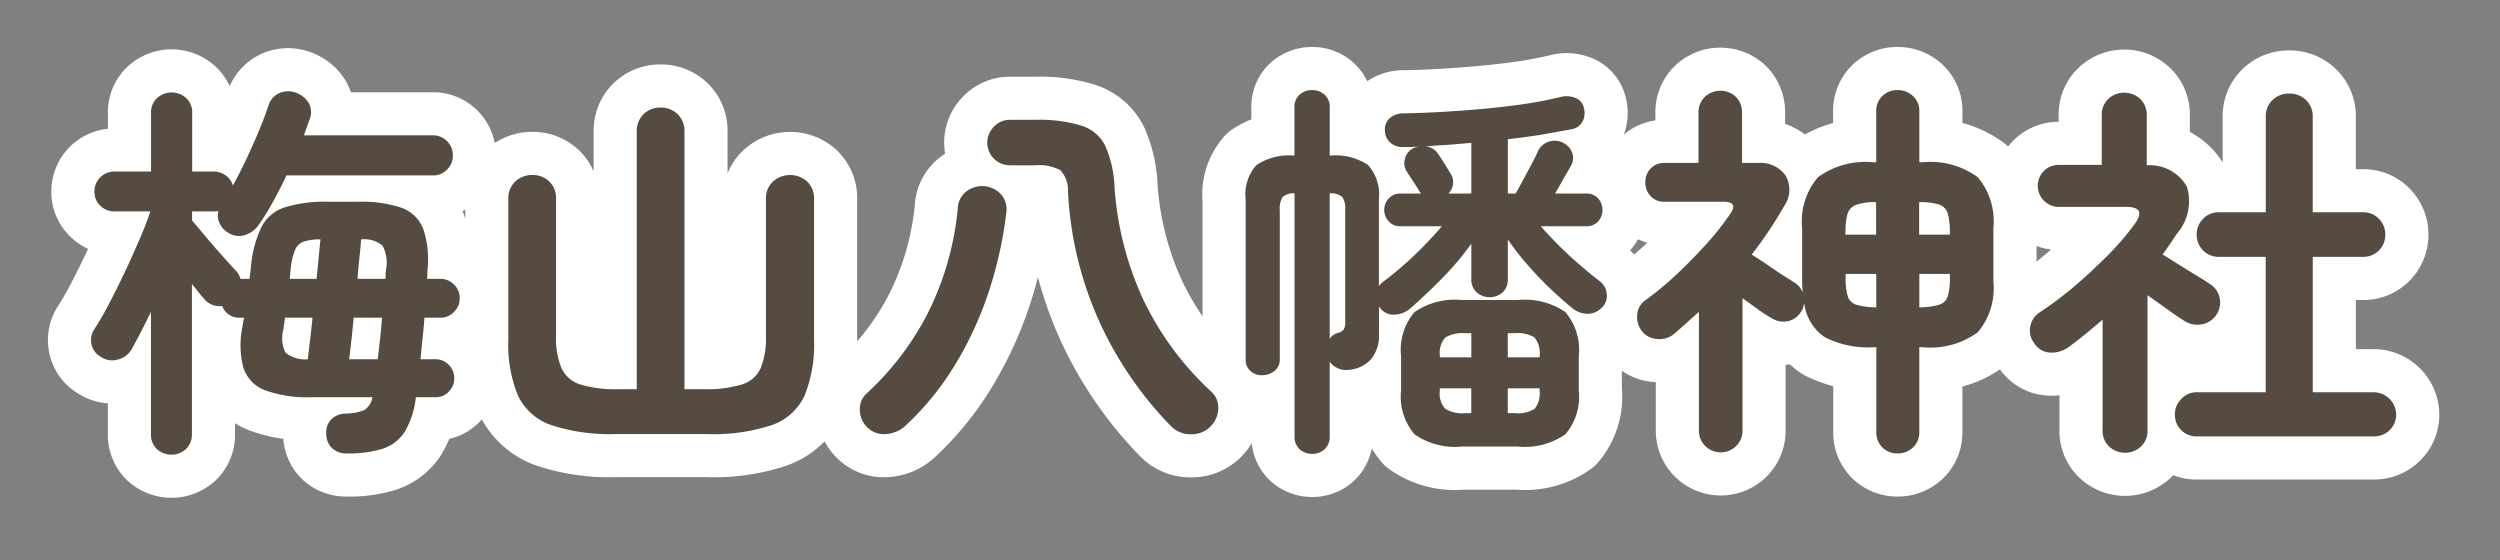
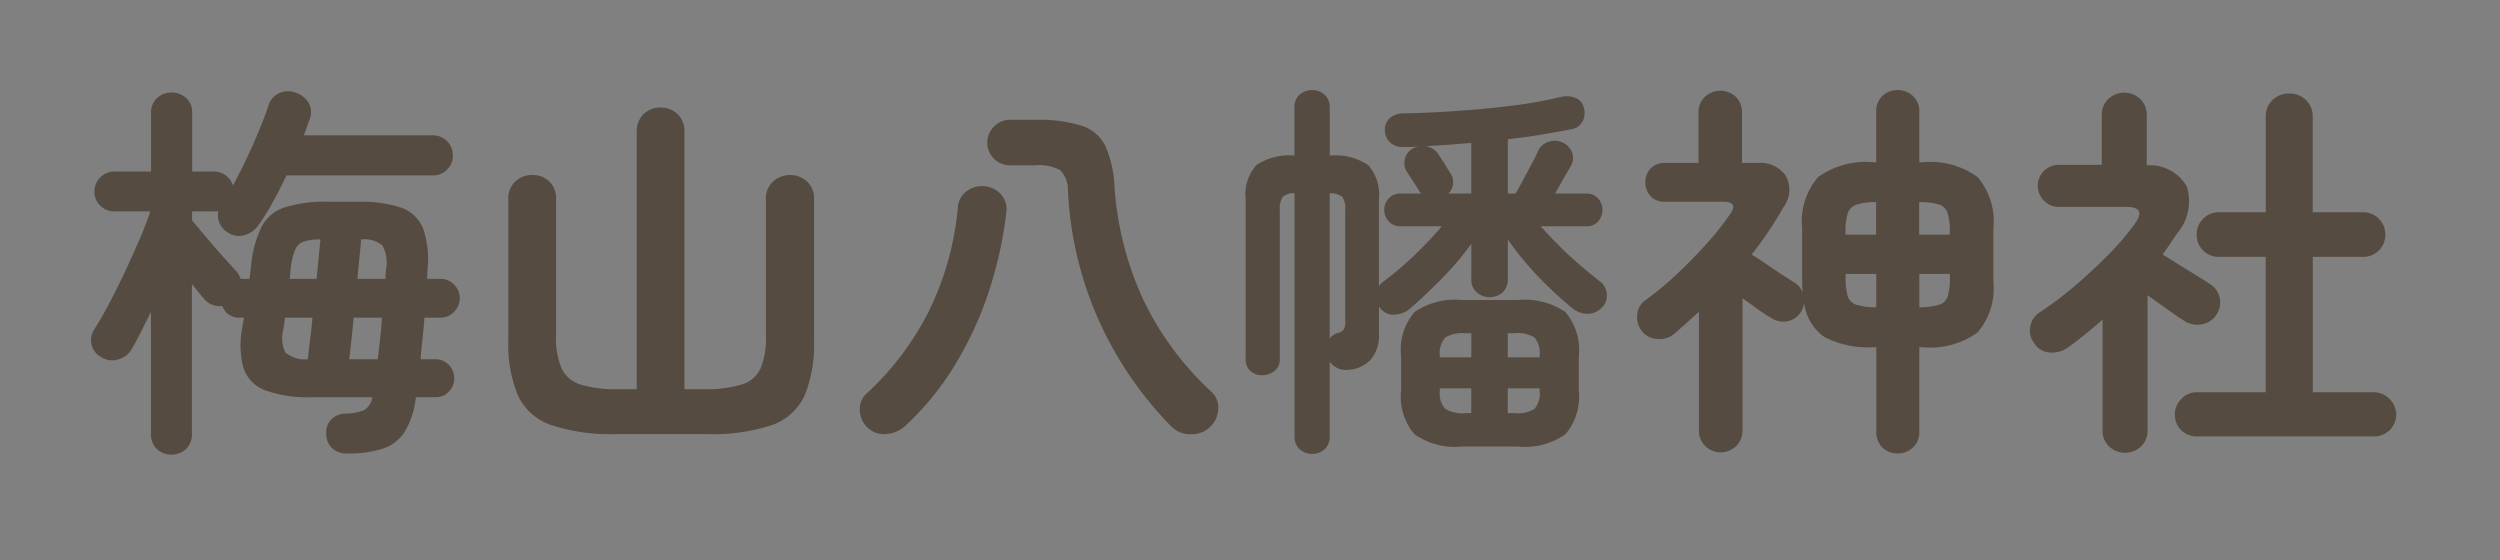
<svg xmlns="http://www.w3.org/2000/svg" id="spot04_svg" width="116" height="26" viewBox="0 0 116 26">
  <rect x="0" y="0" width="116" height="26" fill="#808080" stroke="none" />
  <defs>
    <style>
      .cls-1 {
        fill: #fff;
        stroke: #fff;
        stroke-linejoin: round;
        stroke-width: 4px;
      }

      .cls-1, .cls-2 {
        fill-rule: evenodd;
      }

      .cls-2 {
        fill: #564b40;
      }
    </style>
  </defs>
-   <path id="梅山八幡神社" class="cls-1" d="M822.626,1133.84a0.926,0.926,0,0,0,.279-0.7v-6.96c0.108,0.13.207,0.25,0.3,0.37s0.171,0.21.243,0.29a0.941,0.941,0,0,0,.864.36,0.821,0.821,0,0,0,.81.54h0.2l-0.09.51a4.141,4.141,0,0,0,.063,1.82,1.676,1.676,0,0,0,.981,1.03,5.763,5.763,0,0,0,2.214.33h2.79a0.882,0.882,0,0,1-.378.6,2.434,2.434,0,0,1-.864.16,0.946,0.946,0,0,0-.666.27,0.851,0.851,0,0,0-.234.67,0.9,0.9,0,0,0,.288.68,0.959,0.959,0,0,0,.666.23,5.229,5.229,0,0,0,1.665-.22,1.923,1.923,0,0,0,1.026-.79,3.959,3.959,0,0,0,.513-1.6h0.918a0.8,0.8,0,0,0,.612-0.26,0.854,0.854,0,0,0,.252-0.62,0.871,0.871,0,0,0-.252-0.62,0.833,0.833,0,0,0-.612-0.26h-0.7c0.024-.3.054-0.61,0.09-0.94s0.066-.65.09-0.99h0.738a0.854,0.854,0,0,0,.639-0.27,0.878,0.878,0,0,0,.261-0.63,0.846,0.846,0,0,0-.261-0.63,0.854,0.854,0,0,0-.639-0.27h-0.612l0.018-.46a4.361,4.361,0,0,0-.207-1.88,1.709,1.709,0,0,0-1-.96,5.917,5.917,0,0,0-2.016-.28h-1.35a6.4,6.4,0,0,0-2.016.25,1.84,1.84,0,0,0-1.1.89,5.153,5.153,0,0,0-.5,1.85l-0.036.3c-0.012.1-.024,0.2-0.036,0.29h-0.414a1.579,1.579,0,0,0-.09-0.21,0.573,0.573,0,0,0-.144-0.18l-0.594-.66c-0.252-.28-0.507-0.57-0.765-0.88s-0.477-.57-0.657-0.78v-0.42h0.99a0.714,0.714,0,0,0,.234-0.02,0.845,0.845,0,0,0,.054.57,0.959,0.959,0,0,0,.4.44,0.9,0.9,0,0,0,.792.1,1.216,1.216,0,0,0,.63-0.48,10.276,10.276,0,0,0,.666-1.08q0.324-.585.612-1.2h6.786a0.9,0.9,0,0,0,.666-0.27,0.891,0.891,0,0,0,.27-0.65,0.92,0.92,0,0,0-.27-0.67,0.9,0.9,0,0,0-.666-0.27h-5.976c0.048-.13.093-0.26,0.135-0.38s0.087-.25.135-0.37a0.894,0.894,0,0,0-.063-0.78,1.134,1.134,0,0,0-.585-0.45,1.012,1.012,0,0,0-.765.02,0.936,0.936,0,0,0-.513.61c-0.108.33-.249,0.7-0.423,1.12s-0.366.85-.576,1.3-0.423.86-.639,1.26a0.878,0.878,0,0,0-.333-0.47,0.927,0.927,0,0,0-.567-0.18h-0.99v-2.72a0.889,0.889,0,0,0-.279-0.69,1.006,1.006,0,0,0-1.35,0,0.889,0.889,0,0,0-.279.69v2.72h-1.692a0.922,0.922,0,0,0-.936.93,0.875,0.875,0,0,0,.27.65,0.9,0.9,0,0,0,.666.27h1.656c-0.12.37-.285,0.81-0.5,1.3s-0.438,1-.684,1.52-0.492,1.01-.738,1.48-0.471.85-.675,1.17a0.909,0.909,0,0,0-.126.72,0.87,0.87,0,0,0,.432.56,0.921,0.921,0,0,0,.792.12,1.012,1.012,0,0,0,.648-0.5q0.378-.675.882-1.71v5.67a0.926,0.926,0,0,0,.279.7A1.006,1.006,0,0,0,822.626,1133.84Zm7.677-5.03c0.036-.34.072-0.69,0.108-1.07h1.314q-0.036.51-.09,0.99c-0.036.33-.072,0.64-0.108,0.94H830.2C830.231,1129.43,830.267,1129.14,830.3,1128.81Zm-3.06.55a1.531,1.531,0,0,1-.09-1.09q0.018-.15.036-0.27c0.012-.09.024-0.17,0.036-0.26H828.5c-0.036.38-.075,0.73-0.117,1.07s-0.075.62-.1,0.86A1.44,1.44,0,0,1,827.243,1129.36Zm3.438-4.43c0.036-.32.06-0.59,0.072-0.82a1.318,1.318,0,0,1,.99.28,1.63,1.63,0,0,1,.18,1.05c-0.012.08-.021,0.17-0.027,0.24s-0.009.17-.009,0.26h-1.3C830.615,1125.58,830.645,1125.25,830.681,1124.93Zm-3.213.74c0.006-.08.015-0.16,0.027-0.25a3.01,3.01,0,0,1,.2-0.83,0.656,0.656,0,0,1,.4-0.38,2.244,2.244,0,0,1,.774-0.1c-0.024.23-.051,0.5-0.081,0.82s-0.063.65-.1,1.01h-1.242Q827.459,1125.8,827.468,1125.67Zm19.335,7.47a8.634,8.634,0,0,0,3.024-.42,2.61,2.61,0,0,0,1.512-1.38,6.3,6.3,0,0,0,.432-2.57v-6.53a1.058,1.058,0,0,0-.324-0.82,1.184,1.184,0,0,0-1.575,0,1.043,1.043,0,0,0-.333.82v6.35a3.689,3.689,0,0,1-.243,1.49,1.393,1.393,0,0,1-.873.76,5.767,5.767,0,0,1-1.764.22h-0.9V1119.1a1.08,1.08,0,0,0-.324-0.81,1.123,1.123,0,0,0-.792-0.3,1.1,1.1,0,0,0-.774.3,1.08,1.08,0,0,0-.324.81v11.96h-0.864a5.675,5.675,0,0,1-1.755-.22,1.424,1.424,0,0,1-.873-0.76,3.572,3.572,0,0,1-.252-1.49v-6.35a1.074,1.074,0,0,0-.315-0.82,1.091,1.091,0,0,0-.783-0.3,1.123,1.123,0,0,0-.792.3,1.058,1.058,0,0,0-.324.82v6.53a6.186,6.186,0,0,0,.441,2.57,2.644,2.644,0,0,0,1.539,1.38,8.726,8.726,0,0,0,3.024.42H846.8Zm22.457,0.01a1.233,1.233,0,0,0,1.269-1.19,1,1,0,0,0-.351-0.81,14.04,14.04,0,0,1-3.15-4.29,14.847,14.847,0,0,1-1.314-5.18,5.183,5.183,0,0,0-.432-1.92,1.834,1.834,0,0,0-1.107-.93,6.656,6.656,0,0,0-2.133-.27h-1.188a1,1,0,0,0-.738.32,1.039,1.039,0,0,0-.306.75,1.052,1.052,0,0,0,1.044,1.04h1.188a2.063,2.063,0,0,1,1.161.23,1.356,1.356,0,0,1,.351.98,16.673,16.673,0,0,0,1.5,6.14,17.088,17.088,0,0,0,3.285,4.76A1.251,1.251,0,0,0,869.26,1133.15Zm-14.157-.01a1.456,1.456,0,0,0,.891-0.37,12.982,12.982,0,0,0,2.25-2.73,16.43,16.43,0,0,0,1.593-3.38,18.736,18.736,0,0,0,.855-3.79,1.046,1.046,0,0,0-.243-0.85,1.187,1.187,0,0,0-.765-0.38,1.2,1.2,0,0,0-.828.23,1.029,1.029,0,0,0-.414.78,13.691,13.691,0,0,1-1.386,4.87,13.277,13.277,0,0,1-2.826,3.72,0.956,0.956,0,0,0-.333.77,1.132,1.132,0,0,0,.315.79A1.087,1.087,0,0,0,855.1,1133.14Zm20.353,0.71a0.778,0.778,0,0,0,.243-0.6v-3.47a0.925,0.925,0,0,0,.882.38,1.562,1.562,0,0,0,1.017-.47,1.718,1.718,0,0,0,.387-1.21v-1.26a0.157,0.157,0,0,1,.027.04,0.122,0.122,0,0,0,.027.03,0.756,0.756,0,0,0,.666.31,1.183,1.183,0,0,0,.756-0.31q0.72-.63,1.485-1.41a13.32,13.32,0,0,0,1.323-1.57v1.63a0.8,0.8,0,0,0,.252.63,0.924,0.924,0,0,0,1.2,0,0.816,0.816,0,0,0,.243-0.63v-1.83a11.551,11.551,0,0,0,.864,1.12c0.336,0.39.693,0.77,1.071,1.13s0.735,0.68,1.071.95a1.119,1.119,0,0,0,.711.25,0.923,0.923,0,0,0,.657-0.3,0.741,0.741,0,0,0,.216-0.62,0.81,0.81,0,0,0-.324-0.59q-0.684-.525-1.422-1.2a18.635,18.635,0,0,1-1.314-1.35H887.6a0.707,0.707,0,0,0,.558-0.23,0.808,0.808,0,0,0,0-1.06,0.707,0.707,0,0,0-.558-0.23h-1.44c0.132-.24.267-0.47,0.4-0.71s0.243-.41.315-0.55a0.714,0.714,0,0,0,.081-0.61,0.816,0.816,0,0,0-.4-0.47,0.84,0.84,0,0,0-.675-0.07,0.829,0.829,0,0,0-.513.43q-0.072.18-.279,0.57c-0.138.26-.279,0.52-0.423,0.79s-0.258.48-.342,0.62h-0.36v-2.52q0.792-.09,1.548-0.21c0.5-.09.966-0.17,1.386-0.25a0.722,0.722,0,0,0,.531-0.36,0.849,0.849,0,0,0,.063-0.63,0.62,0.62,0,0,0-.378-0.46,1.1,1.1,0,0,0-.7-0.05,19.556,19.556,0,0,1-2.232.4c-0.852.11-1.722,0.19-2.61,0.25s-1.716.1-2.484,0.11a0.943,0.943,0,0,0-.612.23,0.711,0.711,0,0,0-.216.58,0.763,0.763,0,0,0,.288.58,0.881,0.881,0,0,0,.63.17h0.306c0.108-.01.216-0.01,0.324-0.01l-0.135.03a0.46,0.46,0,0,0-.135.06,0.738,0.738,0,0,0-.351.48,0.725,0.725,0,0,0,.1.6c0.06,0.09.159,0.25,0.3,0.46s0.231,0.36.279,0.45a0.144,0.144,0,0,0,.036.04,0.216,0.216,0,0,1,.036.05h-0.954a0.714,0.714,0,0,0-.549.23,0.782,0.782,0,0,0,0,1.06,0.714,0.714,0,0,0,.549.23H880.9c-0.372.44-.8,0.89-1.287,1.36a16.169,16.169,0,0,1-1.431,1.21,1.7,1.7,0,0,0-.2.2v-4.03a2.061,2.061,0,0,0-.5-1.58,2.725,2.725,0,0,0-1.773-.44H875.7v-2.25a0.75,0.75,0,0,0-.243-0.58,0.84,0.84,0,0,0-.567-0.21,0.864,0.864,0,0,0-.585.21,0.75,0.75,0,0,0-.243.58v2.25a2.73,2.73,0,0,0-1.764.44,2.038,2.038,0,0,0-.5,1.58v7.43a0.69,0.69,0,0,0,.216.54,0.779,0.779,0,0,0,.54.2,0.909,0.909,0,0,0,.585-0.2,0.654,0.654,0,0,0,.243-0.54v-6.91a1.03,1.03,0,0,1,.126-0.61,0.727,0.727,0,0,1,.558-0.18v11.28a0.778,0.778,0,0,0,.243.6,0.864,0.864,0,0,0,.585.21A0.84,0.84,0,0,0,875.456,1133.85Zm8.973-.13a3.278,3.278,0,0,0,2.205-.57,2.685,2.685,0,0,0,.621-2.04v-1.58a2.711,2.711,0,0,0-.621-2.05,3.34,3.34,0,0,0-2.205-.56h-2.592a3.34,3.34,0,0,0-2.205.56,2.711,2.711,0,0,0-.621,2.05v1.58a2.685,2.685,0,0,0,.621,2.04,3.278,3.278,0,0,0,2.205.57h2.592Zm-8.73-11.75a0.843,0.843,0,0,1,.585.17,0.99,0.99,0,0,1,.135.62v5.15a0.676,0.676,0,0,1-.072.38,0.52,0.52,0,0,1-.306.17,0.624,0.624,0,0,0-.342.26v-6.75Zm5.58-.96c-0.048-.08-0.138-0.23-0.27-0.44s-0.228-.36-0.288-0.44a0.8,0.8,0,0,0-.558-0.34c0.336-.03.681-0.05,1.035-0.07l1.071-.09v2.35h-1.062a0.744,0.744,0,0,0,.072-0.97h0Zm2.682,10.01h1.476v0.11a1.1,1.1,0,0,1-.234.84,1.443,1.443,0,0,1-.918.2h-0.324v-1.15Zm-2.9.95a1.044,1.044,0,0,1-.252-0.84v-0.11h1.458v1.15h-0.288A1.489,1.489,0,0,1,881.063,1131.97Zm2.9-3.51h0.324a1.511,1.511,0,0,1,.918.2,1.123,1.123,0,0,1,.234.85v0.07h-1.476v-1.12Zm-3.15,1.05a1.07,1.07,0,0,1,.252-0.85,1.562,1.562,0,0,1,.918-0.2h0.288v1.12h-1.458v-0.07Zm21.945,4.26a0.962,0.962,0,0,0,.3-0.73v-3.93H903.2a3.72,3.72,0,0,0,2.565-.69,3.151,3.151,0,0,0,.729-2.35v-2.48a3.173,3.173,0,0,0-.729-2.37,3.72,3.72,0,0,0-2.565-.69h-0.144v-2.34a0.94,0.94,0,0,0-.3-0.74,1.021,1.021,0,0,0-.711-0.27,0.989,0.989,0,0,0-.7.27,0.955,0.955,0,0,0-.288.74v2.34h-0.126a3.758,3.758,0,0,0-2.574.69,3.148,3.148,0,0,0-.738,2.37v2.48c0,0.08,0,.17.009,0.25s0.009,0.17.009,0.25a0.832,0.832,0,0,0-.378-0.46q-0.18-.12-0.567-0.36c-0.258-.17-0.519-0.35-0.783-0.53s-0.474-.31-0.63-0.41a18.082,18.082,0,0,0,1.494-2.23,1.316,1.316,0,0,0,.081-1.43,1.43,1.43,0,0,0-1.287-.59h-0.738v-2.32a1.008,1.008,0,0,0-.288-0.75,1.054,1.054,0,0,0-1.431,0,0.992,0.992,0,0,0-.3.75v2.32h-1.566a0.868,0.868,0,0,0-.657.26,0.919,0.919,0,0,0-.243.64,0.9,0.9,0,0,0,.243.64,0.833,0.833,0,0,0,.657.26h2.718c0.492,0,.588.21,0.288,0.61a12.773,12.773,0,0,1-1.071,1.35c-0.438.48-.9,0.96-1.395,1.42a13.691,13.691,0,0,1-1.44,1.19,0.9,0.9,0,0,0-.378.67,1.068,1.068,0,0,0,.2.74,0.959,0.959,0,0,0,.72.39,1.063,1.063,0,0,0,.81-0.25c0.192-.17.381-0.33,0.567-0.5s0.375-.34.567-0.51v5.49a0.985,0.985,0,0,0,.3.74,1.017,1.017,0,0,0,1.422,0,0.985,0.985,0,0,0,.3-0.74v-6.12c0.24,0.17.483,0.34,0.729,0.52s0.441,0.3.585,0.38a1.036,1.036,0,0,0,.756.17,0.951,0.951,0,0,0,.63-0.42,0.874,0.874,0,0,0,.108-0.21,1.844,1.844,0,0,0,.054-0.22,2.243,2.243,0,0,0,.945,1.58,4.392,4.392,0,0,0,2.277.47h0.126v3.93a0.978,0.978,0,0,0,.288.73,0.989,0.989,0,0,0,.7.27A1.021,1.021,0,0,0,902.756,1133.77Zm-2.619-6.63a0.592,0.592,0,0,1-.4-0.39,2.9,2.9,0,0,1-.1-0.86v-0.18h1.422v1.55A3.259,3.259,0,0,1,900.137,1127.14Zm2.916-1.43h1.422v0.18a2.9,2.9,0,0,1-.1.86,0.592,0.592,0,0,1-.4.39,3.259,3.259,0,0,1-.918.12v-1.55Zm0-3.33a2.982,2.982,0,0,1,.918.11,0.626,0.626,0,0,1,.4.4,2.957,2.957,0,0,1,.1.88v0.12h-1.422v-1.51Zm-3.42,1.39a2.838,2.838,0,0,1,.1-0.87,0.649,0.649,0,0,1,.4-0.4,2.657,2.657,0,0,1,.918-0.12v1.51h-1.422v-0.12Zm24.524,9.48a1.028,1.028,0,0,0,.72-0.29,0.994,0.994,0,0,0,.306-0.73,1.053,1.053,0,0,0-1.026-1.03h-2.844v-6.28h2.34a1.019,1.019,0,0,0,1.026-1.03,1.032,1.032,0,0,0-.3-0.74,0.986,0.986,0,0,0-.729-0.3h-2.34v-4.43a1.032,1.032,0,0,0-.315-0.78,1.091,1.091,0,0,0-.783-0.3,1.067,1.067,0,0,0-.765.3,1.028,1.028,0,0,0-.315.78v4.43h-2.178a0.986,0.986,0,0,0-.729.3,1.032,1.032,0,0,0-.3.74,1.019,1.019,0,0,0,1.026,1.03h2.178v6.28h-3.186a0.958,0.958,0,0,0-.729.31,0.987,0.987,0,0,0-.3.72,1,1,0,0,0,1.026,1.02h8.208Zm-10.818.47a0.984,0.984,0,0,0,.306-0.76v-6.26c0.312,0.22.627,0.44,0.945,0.67s0.573,0.4.765,0.52a1.1,1.1,0,0,0,.792.16,1.013,1.013,0,0,0,.684-0.43,1,1,0,0,0,.162-0.79,0.983,0.983,0,0,0-.45-0.65c-0.144-.1-0.349-0.23-0.612-0.39s-0.54-.33-0.828-0.51-0.54-.34-0.756-0.47c0.119-.17.234-0.33,0.342-0.49s0.216-.33.324-0.48a2.312,2.312,0,0,0,.459-2.18,1.976,1.976,0,0,0-1.863-.99v-2.32a1,1,0,0,0-.306-0.76,1.084,1.084,0,0,0-1.476,0,1,1,0,0,0-.306.76v2.3h-2a0.974,0.974,0,0,0-.684.28,0.98,0.98,0,0,0,.684,1.67h3.132c0.648,0,.78.26,0.4,0.79a12.934,12.934,0,0,1-1.233,1.44c-0.5.5-1.024,0.99-1.575,1.46a16.3,16.3,0,0,1-1.6,1.2,0.987,0.987,0,0,0-.441.66,0.951,0.951,0,0,0,.189.78,0.912,0.912,0,0,0,.738.43,1.339,1.339,0,0,0,.846-0.25c0.276-.2.542-0.41,0.8-0.62s0.519-.43.783-0.66v5.13a0.981,0.981,0,0,0,.306.76A1.084,1.084,0,0,0,913.339,1133.72Z" transform="translate(-814 -1113)" />
  <path id="梅山八幡神社-2" data-name="梅山八幡神社" class="cls-2" d="M822.626,1133.84a0.926,0.926,0,0,0,.279-0.7v-6.96c0.108,0.13.207,0.25,0.3,0.37s0.171,0.21.243,0.29a0.941,0.941,0,0,0,.864.36,0.821,0.821,0,0,0,.81.54h0.2l-0.09.51a4.141,4.141,0,0,0,.063,1.82,1.676,1.676,0,0,0,.981,1.03,5.763,5.763,0,0,0,2.214.33h2.79a0.882,0.882,0,0,1-.378.6,2.434,2.434,0,0,1-.864.16,0.946,0.946,0,0,0-.666.27,0.851,0.851,0,0,0-.234.67,0.9,0.9,0,0,0,.288.68,0.959,0.959,0,0,0,.666.23,5.229,5.229,0,0,0,1.665-.22,1.923,1.923,0,0,0,1.026-.79,3.959,3.959,0,0,0,.513-1.6h0.918a0.8,0.8,0,0,0,.612-0.26,0.854,0.854,0,0,0,.252-0.62,0.871,0.871,0,0,0-.252-0.62,0.833,0.833,0,0,0-.612-0.26h-0.7c0.024-.3.054-0.61,0.09-0.94s0.066-.65.09-0.99h0.738a0.854,0.854,0,0,0,.639-0.27,0.878,0.878,0,0,0,.261-0.63,0.846,0.846,0,0,0-.261-0.63,0.854,0.854,0,0,0-.639-0.27h-0.612l0.018-.46a4.361,4.361,0,0,0-.207-1.88,1.709,1.709,0,0,0-1-.96,5.917,5.917,0,0,0-2.016-.28h-1.35a6.4,6.4,0,0,0-2.016.25,1.84,1.84,0,0,0-1.1.89,5.153,5.153,0,0,0-.5,1.85l-0.036.3c-0.012.1-.024,0.2-0.036,0.29h-0.414a1.579,1.579,0,0,0-.09-0.21,0.573,0.573,0,0,0-.144-0.18l-0.594-.66c-0.252-.28-0.507-0.57-0.765-0.88s-0.477-.57-0.657-0.78v-0.42h0.99a0.714,0.714,0,0,0,.234-0.02,0.845,0.845,0,0,0,.054.57,0.959,0.959,0,0,0,.4.44,0.9,0.9,0,0,0,.792.1,1.216,1.216,0,0,0,.63-0.48,10.276,10.276,0,0,0,.666-1.08q0.324-.585.612-1.2h6.786a0.9,0.9,0,0,0,.666-0.27,0.891,0.891,0,0,0,.27-0.65,0.92,0.92,0,0,0-.27-0.67,0.9,0.9,0,0,0-.666-0.27h-5.976c0.048-.13.093-0.26,0.135-0.38s0.087-.25.135-0.37a0.894,0.894,0,0,0-.063-0.78,1.134,1.134,0,0,0-.585-0.45,1.012,1.012,0,0,0-.765.02,0.936,0.936,0,0,0-.513.61c-0.108.33-.249,0.7-0.423,1.12s-0.366.85-.576,1.3-0.423.86-.639,1.26a0.878,0.878,0,0,0-.333-0.47,0.927,0.927,0,0,0-.567-0.18h-0.99v-2.72a0.889,0.889,0,0,0-.279-0.69,1.006,1.006,0,0,0-1.35,0,0.889,0.889,0,0,0-.279.69v2.72h-1.692a0.922,0.922,0,0,0-.936.93,0.875,0.875,0,0,0,.27.65,0.9,0.9,0,0,0,.666.27h1.656c-0.12.37-.285,0.81-0.5,1.3s-0.438,1-.684,1.52-0.492,1.01-.738,1.48-0.471.85-.675,1.17a0.909,0.909,0,0,0-.126.72,0.87,0.87,0,0,0,.432.56,0.921,0.921,0,0,0,.792.12,1.012,1.012,0,0,0,.648-0.5q0.378-.675.882-1.71v5.67a0.926,0.926,0,0,0,.279.7A1.006,1.006,0,0,0,822.626,1133.84Zm7.677-5.03c0.036-.34.072-0.69,0.108-1.07h1.314q-0.036.51-.09,0.99c-0.036.33-.072,0.64-0.108,0.94H830.2C830.231,1129.43,830.267,1129.14,830.3,1128.81Zm-3.06.55a1.531,1.531,0,0,1-.09-1.09q0.018-.15.036-0.27c0.012-.09.024-0.17,0.036-0.26H828.5c-0.036.38-.075,0.73-0.117,1.07s-0.075.62-.1,0.86A1.44,1.44,0,0,1,827.243,1129.36Zm3.438-4.43c0.036-.32.06-0.59,0.072-0.82a1.318,1.318,0,0,1,.99.28,1.63,1.63,0,0,1,.18,1.05c-0.012.08-.021,0.17-0.027,0.24s-0.009.17-.009,0.26h-1.3C830.615,1125.58,830.645,1125.25,830.681,1124.93Zm-3.213.74c0.006-.08.015-0.16,0.027-0.25a3.01,3.01,0,0,1,.2-0.83,0.656,0.656,0,0,1,.4-0.38,2.244,2.244,0,0,1,.774-0.1c-0.024.23-.051,0.5-0.081,0.82s-0.063.65-.1,1.01h-1.242Q827.459,1125.8,827.468,1125.67Zm19.335,7.47a8.634,8.634,0,0,0,3.024-.42,2.61,2.61,0,0,0,1.512-1.38,6.3,6.3,0,0,0,.432-2.57v-6.53a1.058,1.058,0,0,0-.324-0.82,1.184,1.184,0,0,0-1.575,0,1.043,1.043,0,0,0-.333.82v6.35a3.689,3.689,0,0,1-.243,1.49,1.393,1.393,0,0,1-.873.76,5.767,5.767,0,0,1-1.764.22h-0.9V1119.1a1.08,1.08,0,0,0-.324-0.81,1.123,1.123,0,0,0-.792-0.3,1.1,1.1,0,0,0-.774.3,1.08,1.08,0,0,0-.324.81v11.96h-0.864a5.675,5.675,0,0,1-1.755-.22,1.424,1.424,0,0,1-.873-0.76,3.572,3.572,0,0,1-.252-1.49v-6.35a1.074,1.074,0,0,0-.315-0.82,1.091,1.091,0,0,0-.783-0.3,1.123,1.123,0,0,0-.792.3,1.058,1.058,0,0,0-.324.82v6.53a6.186,6.186,0,0,0,.441,2.57,2.644,2.644,0,0,0,1.539,1.38,8.726,8.726,0,0,0,3.024.42H846.8Zm22.457,0.01a1.233,1.233,0,0,0,1.269-1.19,1,1,0,0,0-.351-0.81,14.04,14.04,0,0,1-3.15-4.29,14.847,14.847,0,0,1-1.314-5.18,5.183,5.183,0,0,0-.432-1.92,1.834,1.834,0,0,0-1.107-.93,6.656,6.656,0,0,0-2.133-.27h-1.188a1,1,0,0,0-.738.32,1.039,1.039,0,0,0-.306.75,1.052,1.052,0,0,0,1.044,1.04h1.188a2.063,2.063,0,0,1,1.161.23,1.356,1.356,0,0,1,.351.98,16.673,16.673,0,0,0,1.5,6.14,17.088,17.088,0,0,0,3.285,4.76A1.251,1.251,0,0,0,869.26,1133.15Zm-14.157-.01a1.456,1.456,0,0,0,.891-0.37,12.982,12.982,0,0,0,2.25-2.73,16.43,16.43,0,0,0,1.593-3.38,18.736,18.736,0,0,0,.855-3.79,1.046,1.046,0,0,0-.243-0.85,1.187,1.187,0,0,0-.765-0.38,1.2,1.2,0,0,0-.828.23,1.029,1.029,0,0,0-.414.78,13.691,13.691,0,0,1-1.386,4.87,13.277,13.277,0,0,1-2.826,3.72,0.956,0.956,0,0,0-.333.77,1.132,1.132,0,0,0,.315.79A1.087,1.087,0,0,0,855.1,1133.14Zm20.353,0.71a0.778,0.778,0,0,0,.243-0.6v-3.47a0.925,0.925,0,0,0,.882.38,1.562,1.562,0,0,0,1.017-.47,1.718,1.718,0,0,0,.387-1.21v-1.26a0.157,0.157,0,0,1,.027.04,0.122,0.122,0,0,0,.027.03,0.756,0.756,0,0,0,.666.31,1.183,1.183,0,0,0,.756-0.31q0.72-.63,1.485-1.41a13.32,13.32,0,0,0,1.323-1.57v1.63a0.8,0.8,0,0,0,.252.63,0.924,0.924,0,0,0,1.2,0,0.816,0.816,0,0,0,.243-0.63v-1.83a11.551,11.551,0,0,0,.864,1.12c0.336,0.39.693,0.77,1.071,1.13s0.735,0.68,1.071.95a1.119,1.119,0,0,0,.711.25,0.923,0.923,0,0,0,.657-0.3,0.741,0.741,0,0,0,.216-0.62,0.81,0.81,0,0,0-.324-0.59q-0.684-.525-1.422-1.2a18.635,18.635,0,0,1-1.314-1.35H887.6a0.707,0.707,0,0,0,.558-0.23,0.808,0.808,0,0,0,0-1.06,0.707,0.707,0,0,0-.558-0.23h-1.44c0.132-.24.267-0.47,0.4-0.71s0.243-.41.315-0.55a0.714,0.714,0,0,0,.081-0.61,0.816,0.816,0,0,0-.4-0.47,0.84,0.84,0,0,0-.675-0.07,0.829,0.829,0,0,0-.513.43q-0.072.18-.279,0.57c-0.138.26-.279,0.52-0.423,0.79s-0.258.48-.342,0.62h-0.36v-2.52q0.792-.09,1.548-0.21c0.5-.09.966-0.17,1.386-0.25a0.722,0.722,0,0,0,.531-0.36,0.849,0.849,0,0,0,.063-0.63,0.62,0.62,0,0,0-.378-0.46,1.1,1.1,0,0,0-.7-0.05,19.556,19.556,0,0,1-2.232.4c-0.852.11-1.722,0.19-2.61,0.25s-1.716.1-2.484,0.11a0.943,0.943,0,0,0-.612.23,0.711,0.711,0,0,0-.216.58,0.763,0.763,0,0,0,.288.58,0.881,0.881,0,0,0,.63.17h0.306c0.108-.01.216-0.01,0.324-0.01l-0.135.03a0.46,0.46,0,0,0-.135.06,0.738,0.738,0,0,0-.351.48,0.725,0.725,0,0,0,.1.6c0.06,0.09.159,0.25,0.3,0.46s0.231,0.36.279,0.45a0.144,0.144,0,0,0,.036.04,0.216,0.216,0,0,1,.036.05h-0.954a0.714,0.714,0,0,0-.549.23,0.782,0.782,0,0,0,0,1.06,0.714,0.714,0,0,0,.549.23H880.9c-0.372.44-.8,0.89-1.287,1.36a16.169,16.169,0,0,1-1.431,1.21,1.7,1.7,0,0,0-.2.2v-4.03a2.061,2.061,0,0,0-.5-1.58,2.725,2.725,0,0,0-1.773-.44H875.7v-2.25a0.75,0.75,0,0,0-.243-0.58,0.84,0.84,0,0,0-.567-0.21,0.864,0.864,0,0,0-.585.21,0.75,0.75,0,0,0-.243.58v2.25a2.73,2.73,0,0,0-1.764.44,2.038,2.038,0,0,0-.5,1.58v7.43a0.69,0.69,0,0,0,.216.54,0.779,0.779,0,0,0,.54.2,0.909,0.909,0,0,0,.585-0.2,0.654,0.654,0,0,0,.243-0.54v-6.91a1.03,1.03,0,0,1,.126-0.61,0.727,0.727,0,0,1,.558-0.18v11.28a0.778,0.778,0,0,0,.243.6,0.864,0.864,0,0,0,.585.21A0.84,0.84,0,0,0,875.456,1133.85Zm8.973-.13a3.278,3.278,0,0,0,2.205-.57,2.685,2.685,0,0,0,.621-2.04v-1.58a2.711,2.711,0,0,0-.621-2.05,3.34,3.34,0,0,0-2.205-.56h-2.592a3.34,3.34,0,0,0-2.205.56,2.711,2.711,0,0,0-.621,2.05v1.58a2.685,2.685,0,0,0,.621,2.04,3.278,3.278,0,0,0,2.205.57h2.592Zm-8.73-11.75a0.843,0.843,0,0,1,.585.17,0.99,0.99,0,0,1,.135.62v5.15a0.676,0.676,0,0,1-.072.38,0.52,0.52,0,0,1-.306.17,0.624,0.624,0,0,0-.342.26v-6.75Zm5.58-.96c-0.048-.08-0.138-0.23-0.27-0.44s-0.228-.36-0.288-0.44a0.8,0.8,0,0,0-.558-0.34c0.336-.03.681-0.05,1.035-0.07l1.071-.09v2.35h-1.062a0.744,0.744,0,0,0,.072-0.97h0Zm2.682,10.01h1.476v0.11a1.1,1.1,0,0,1-.234.84,1.443,1.443,0,0,1-.918.2h-0.324v-1.15Zm-2.9.95a1.044,1.044,0,0,1-.252-0.84v-0.11h1.458v1.15h-0.288A1.489,1.489,0,0,1,881.063,1131.97Zm2.9-3.51h0.324a1.511,1.511,0,0,1,.918.2,1.123,1.123,0,0,1,.234.85v0.07h-1.476v-1.12Zm-3.15,1.05a1.07,1.07,0,0,1,.252-0.85,1.562,1.562,0,0,1,.918-0.2h0.288v1.12h-1.458v-0.07Zm21.945,4.26a0.962,0.962,0,0,0,.3-0.73v-3.93H903.2a3.72,3.72,0,0,0,2.565-.69,3.151,3.151,0,0,0,.729-2.35v-2.48a3.173,3.173,0,0,0-.729-2.37,3.72,3.72,0,0,0-2.565-.69h-0.144v-2.34a0.94,0.94,0,0,0-.3-0.74,1.021,1.021,0,0,0-.711-0.27,0.989,0.989,0,0,0-.7.27,0.955,0.955,0,0,0-.288.74v2.34h-0.126a3.758,3.758,0,0,0-2.574.69,3.148,3.148,0,0,0-.738,2.37v2.48c0,0.08,0,.17.009,0.25s0.009,0.17.009,0.25a0.832,0.832,0,0,0-.378-0.46q-0.18-.12-0.567-0.36c-0.258-.17-0.519-0.35-0.783-0.53s-0.474-.31-0.63-0.41a18.082,18.082,0,0,0,1.494-2.23,1.316,1.316,0,0,0,.081-1.43,1.43,1.43,0,0,0-1.287-.59h-0.738v-2.32a1.008,1.008,0,0,0-.288-0.75,1.054,1.054,0,0,0-1.431,0,0.992,0.992,0,0,0-.3.75v2.32h-1.566a0.868,0.868,0,0,0-.657.26,0.919,0.919,0,0,0-.243.64,0.9,0.9,0,0,0,.243.64,0.833,0.833,0,0,0,.657.26h2.718c0.492,0,.588.21,0.288,0.61a12.773,12.773,0,0,1-1.071,1.35c-0.438.48-.9,0.96-1.395,1.42a13.691,13.691,0,0,1-1.44,1.19,0.9,0.9,0,0,0-.378.67,1.068,1.068,0,0,0,.2.74,0.959,0.959,0,0,0,.72.39,1.063,1.063,0,0,0,.81-0.25c0.192-.17.381-0.33,0.567-0.5s0.375-.34.567-0.51v5.49a0.985,0.985,0,0,0,.3.74,1.017,1.017,0,0,0,1.422,0,0.985,0.985,0,0,0,.3-0.74v-6.12c0.24,0.17.483,0.34,0.729,0.52s0.441,0.3.585,0.38a1.036,1.036,0,0,0,.756.17,0.951,0.951,0,0,0,.63-0.42,0.874,0.874,0,0,0,.108-0.21,1.844,1.844,0,0,0,.054-0.22,2.243,2.243,0,0,0,.945,1.58,4.392,4.392,0,0,0,2.277.47h0.126v3.93a0.978,0.978,0,0,0,.288.73,0.989,0.989,0,0,0,.7.27A1.021,1.021,0,0,0,902.756,1133.77Zm-2.619-6.63a0.592,0.592,0,0,1-.4-0.39,2.9,2.9,0,0,1-.1-0.86v-0.18h1.422v1.55A3.259,3.259,0,0,1,900.137,1127.14Zm2.916-1.43h1.422v0.18a2.9,2.9,0,0,1-.1.86,0.592,0.592,0,0,1-.4.39,3.259,3.259,0,0,1-.918.12v-1.55Zm0-3.33a2.982,2.982,0,0,1,.918.11,0.626,0.626,0,0,1,.4.4,2.957,2.957,0,0,1,.1.88v0.12h-1.422v-1.51Zm-3.42,1.39a2.838,2.838,0,0,1,.1-0.87,0.649,0.649,0,0,1,.4-0.4,2.657,2.657,0,0,1,.918-0.12v1.51h-1.422v-0.12Zm24.524,9.48a1.028,1.028,0,0,0,.72-0.29,0.994,0.994,0,0,0,.306-0.73,1.053,1.053,0,0,0-1.026-1.03h-2.844v-6.28h2.34a1.019,1.019,0,0,0,1.026-1.03,1.032,1.032,0,0,0-.3-0.74,0.986,0.986,0,0,0-.729-0.3h-2.34v-4.43a1.032,1.032,0,0,0-.315-0.78,1.091,1.091,0,0,0-.783-0.3,1.067,1.067,0,0,0-.765.3,1.028,1.028,0,0,0-.315.78v4.43h-2.178a0.986,0.986,0,0,0-.729.3,1.032,1.032,0,0,0-.3.74,1.019,1.019,0,0,0,1.026,1.03h2.178v6.28h-3.186a0.958,0.958,0,0,0-.729.31,0.987,0.987,0,0,0-.3.72,1,1,0,0,0,1.026,1.02h8.208Zm-10.818.47a0.984,0.984,0,0,0,.306-0.76v-6.26c0.312,0.22.627,0.44,0.945,0.67s0.573,0.4.765,0.52a1.1,1.1,0,0,0,.792.16,1.013,1.013,0,0,0,.684-0.43,1,1,0,0,0,.162-0.79,0.983,0.983,0,0,0-.45-0.65c-0.144-.1-0.349-0.23-0.612-0.39s-0.54-.33-0.828-0.51-0.54-.34-0.756-0.47c0.119-.17.234-0.33,0.342-0.49s0.216-.33.324-0.48a2.312,2.312,0,0,0,.459-2.18,1.976,1.976,0,0,0-1.863-.99v-2.32a1,1,0,0,0-.306-0.76,1.084,1.084,0,0,0-1.476,0,1,1,0,0,0-.306.76v2.3h-2a0.974,0.974,0,0,0-.684.28,0.98,0.98,0,0,0,.684,1.67h3.132c0.648,0,.78.26,0.4,0.79a12.934,12.934,0,0,1-1.233,1.44c-0.5.5-1.024,0.99-1.575,1.46a16.3,16.3,0,0,1-1.6,1.2,0.987,0.987,0,0,0-.441.66,0.951,0.951,0,0,0,.189.78,0.912,0.912,0,0,0,.738.43,1.339,1.339,0,0,0,.846-0.25c0.276-.2.542-0.41,0.8-0.62s0.519-.43.783-0.66v5.13a0.981,0.981,0,0,0,.306.76A1.084,1.084,0,0,0,913.339,1133.72Z" transform="translate(-814 -1113)" />
</svg>